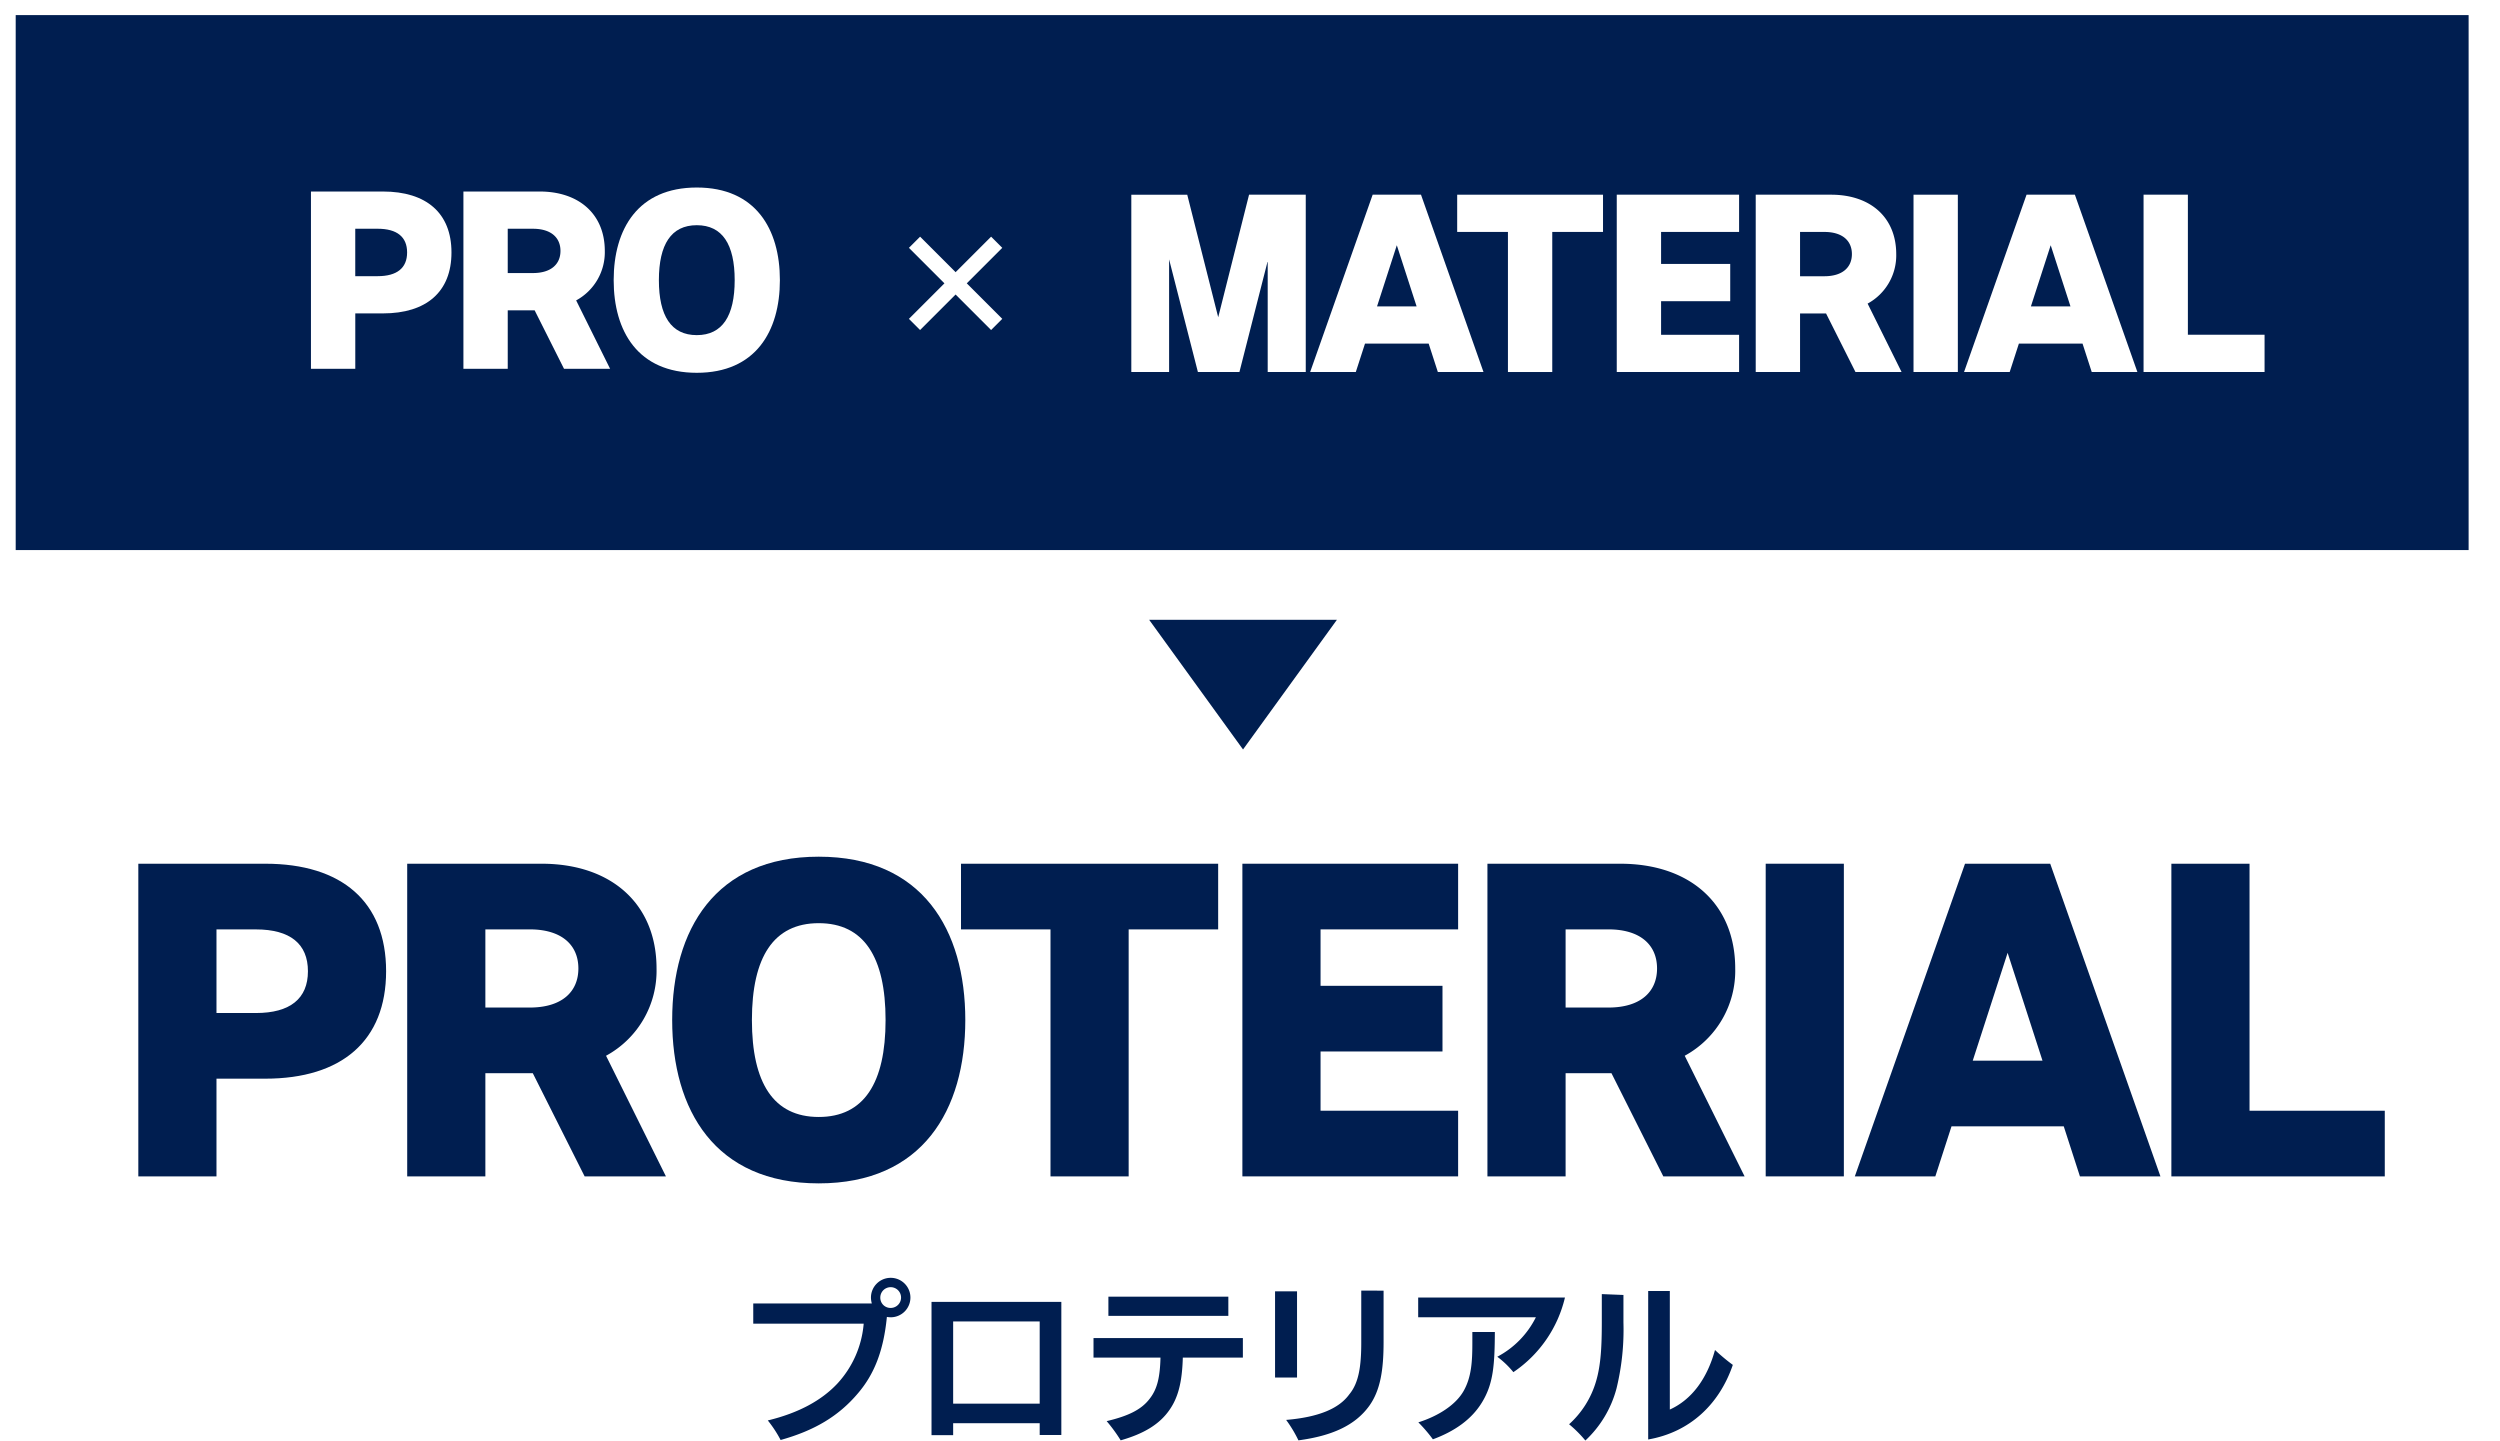
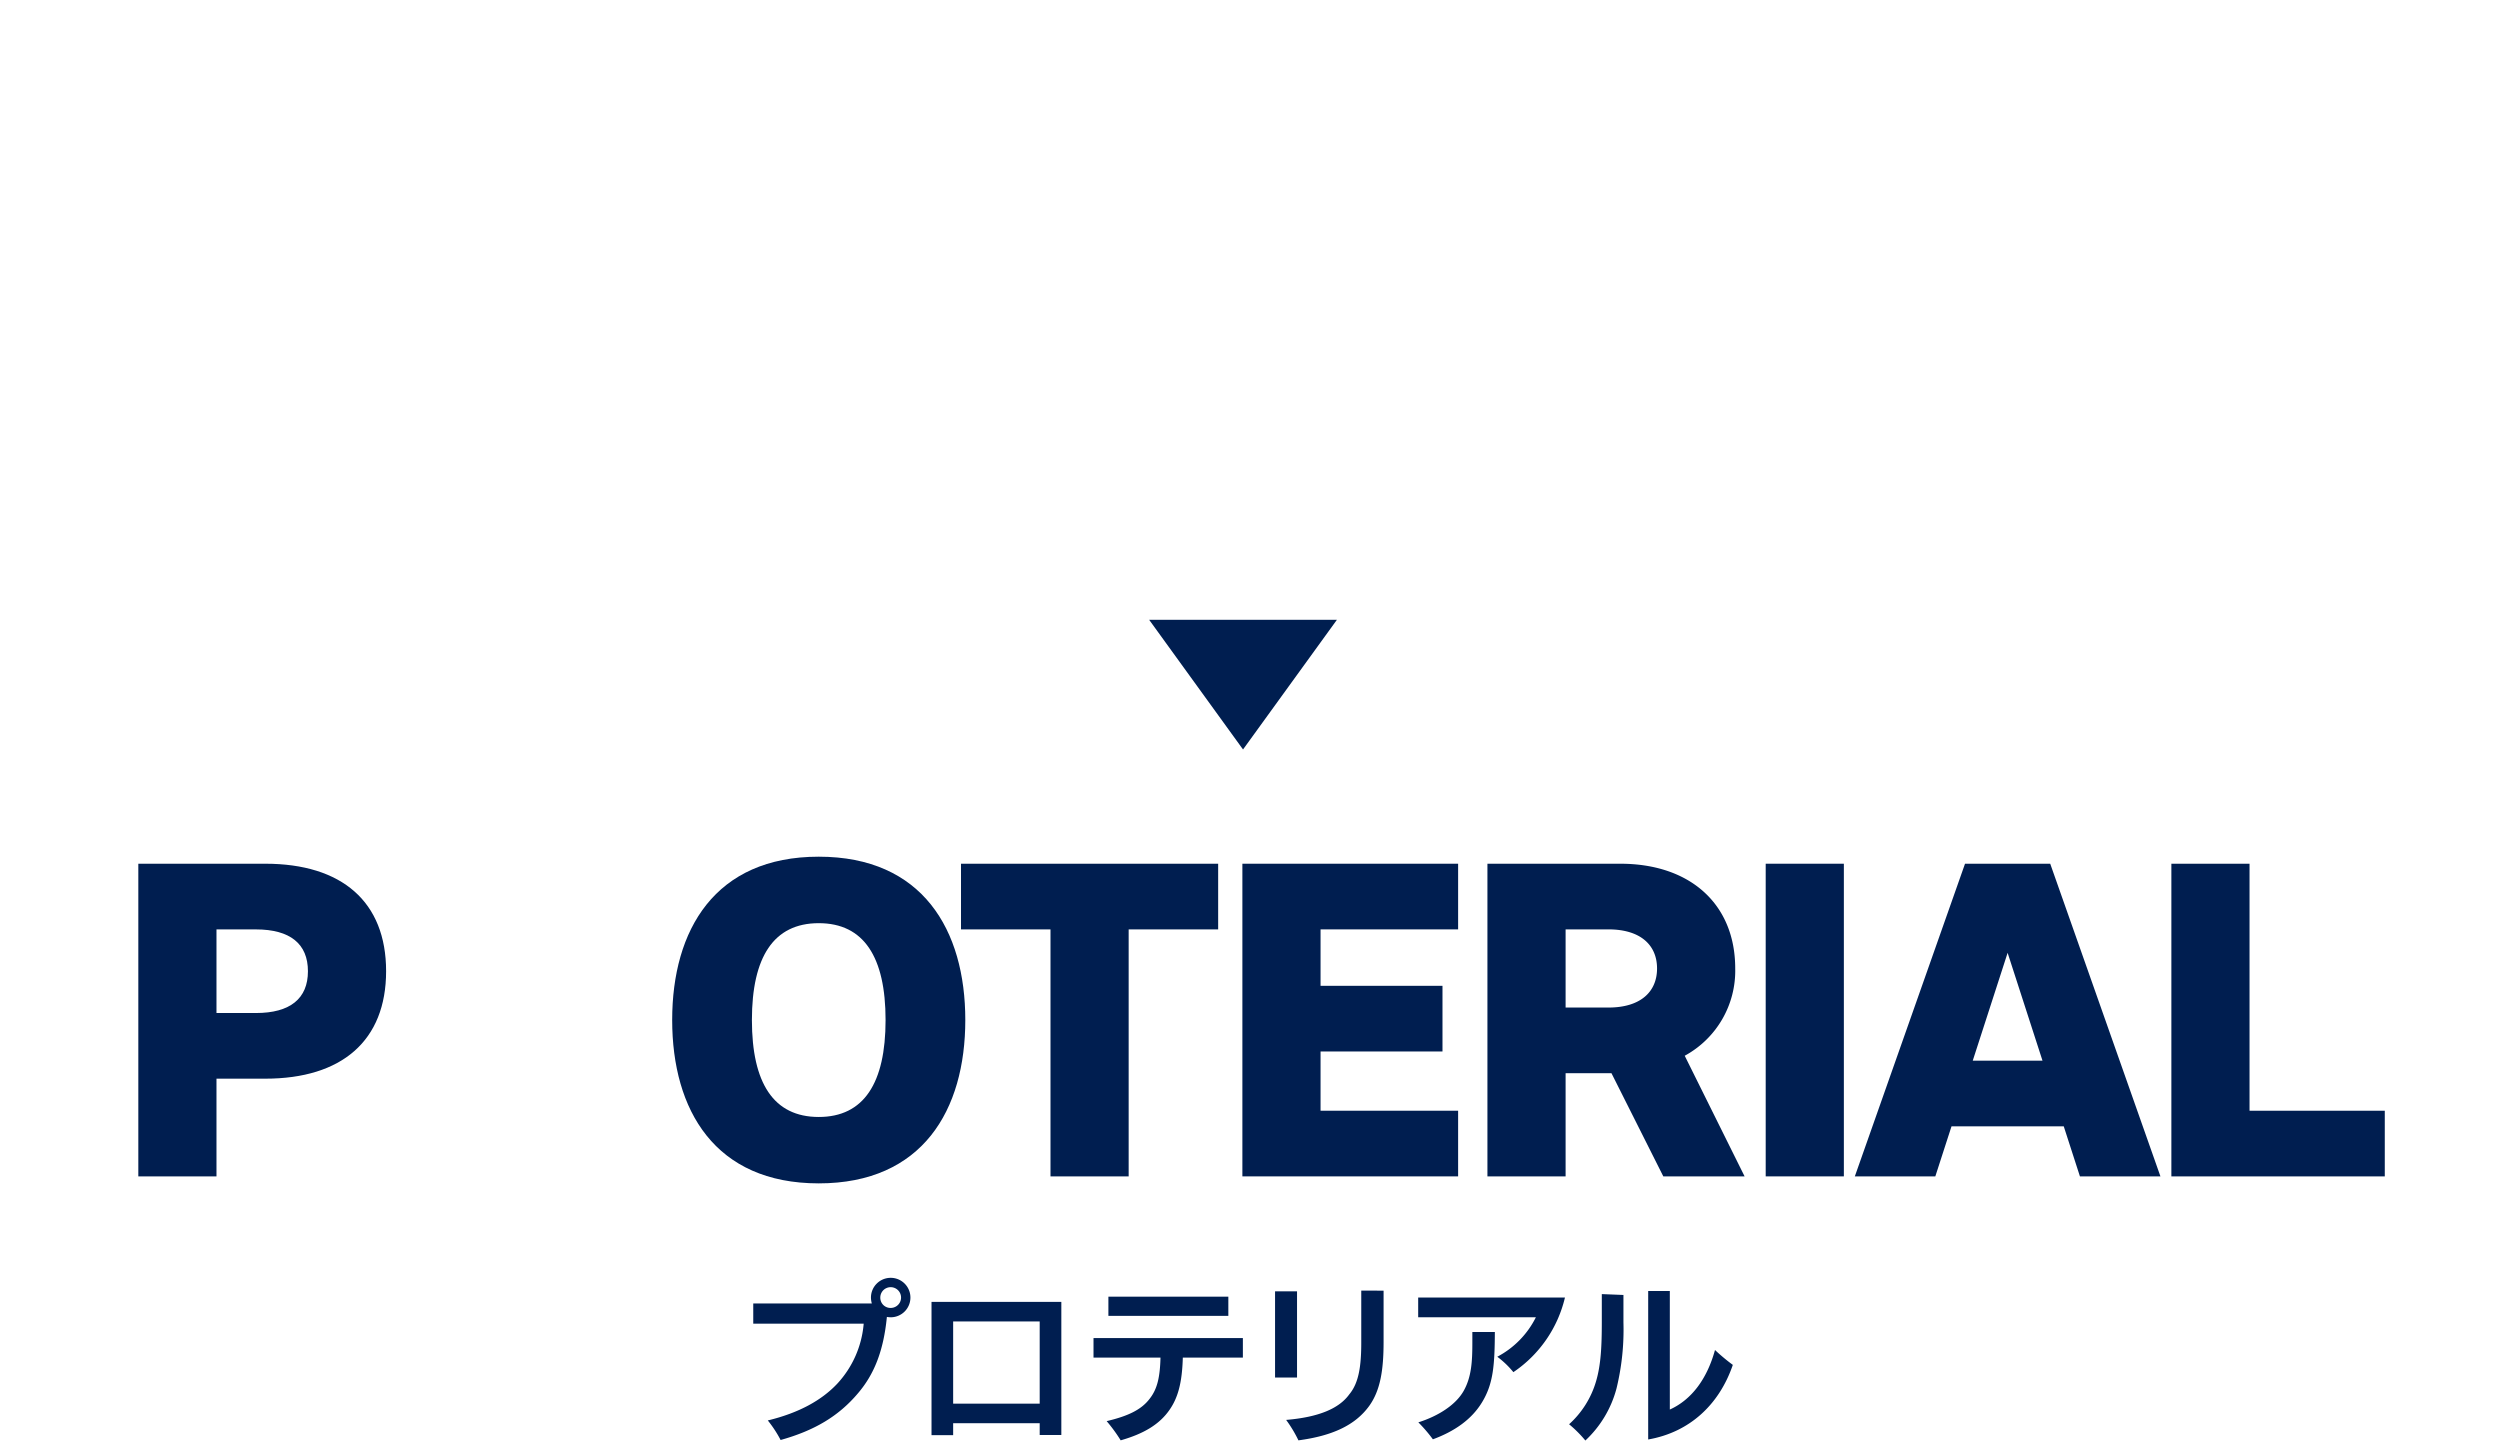
<svg xmlns="http://www.w3.org/2000/svg" width="451.504" height="260.16" viewBox="0 0 451.504 260.16">
  <defs>
    <style>
      .cls-1 {
        fill: #fff;
      }

      .cls-2 {
        fill: #001e50;
      }

      .cls-3 {
        filter: url(#長方形_23735);
      }
    </style>
    <filter id="長方形_23735" x="0" y="0" width="451.504" height="105.012" filterUnits="userSpaceOnUse">
      <feOffset dx="1.417" dy="1.417" input="SourceAlpha" />
      <feGaussianBlur stdDeviation="1.417" result="blur" />
      <feFlood flood-color="#1a1311" flood-opacity="0.502" />
      <feComposite operator="in" in2="blur" />
      <feComposite in="SourceGraphic" />
    </filter>
  </defs>
  <g id="グループ_909" data-name="グループ 909" transform="translate(-685.165 -420.893)">
    <g class="cls-3" transform="matrix(1, 0, 0, 1, 685.17, 420.89)">
      <rect id="長方形_23735-2" data-name="長方形 23735" class="cls-1" width="443" height="96.508" transform="translate(2.83 2.83)" />
    </g>
    <g id="グループ_682" data-name="グループ 682" transform="translate(710.146 575.612)">
      <g id="グループ_681" data-name="グループ 681">
        <path id="パス_4278" data-name="パス 4278" class="cls-2" d="M173.61,449.757h16.163v44.609h14.117V449.757h16.164V437.9H173.61Z" transform="translate(-25.033 -436.629)" />
        <path id="パス_4279" data-name="パス 4279" class="cls-2" d="M82.457,437.9H59.525v56.467H73.641V476.72h8.816c13.818,0,21.818-6.853,21.818-19.41S96.274,437.9,82.457,437.9ZM80.77,464.863H73.641v-15.1H80.77c6.182,0,9.387,2.612,9.387,7.552S86.952,464.863,80.77,464.863Z" transform="translate(-59.525 -436.629)" />
-         <path id="パス_4280" data-name="パス 4280" class="cls-2" d="M141.844,456.815c0-11.617-8.133-18.915-20.751-18.915H96.812v56.467h14.117V475.732h8.565l9.363,18.635h14.681l-10.815-21.786A17.475,17.475,0,0,0,141.844,456.815Zm-22.89,7.059h-8.025V449.758h8.025c5.778,0,8.774,2.834,8.774,7.059S124.733,463.874,118.954,463.874Z" transform="translate(-48.252 -436.629)" />
        <path id="パス_4281" data-name="パス 4281" class="cls-2" d="M291.363,456.816c0-11.618-8.133-18.916-20.751-18.916h-24v56.465H260.73V475.733h8.283l9.363,18.634h14.681l-10.815-21.786A17.472,17.472,0,0,0,291.363,456.816Zm-22.889,7.057H260.73V449.758h7.744c5.777,0,8.772,2.834,8.772,7.059S274.251,463.874,268.474,463.874Z" transform="translate(-2.961 -436.629)" />
        <path id="パス_4282" data-name="パス 4282" class="cls-2" d="M212.631,494.366h38.962V482.508H226.748v-10.7H248.77V459.95H226.748V449.757h24.845V437.9H212.631Z" transform="translate(-13.235 -436.629)" />
        <rect id="長方形_23738" data-name="長方形 23738" class="cls-2" width="14.116" height="56.467" transform="translate(293.907 1.27)" />
        <path id="パス_4283" data-name="パス 4283" class="cls-2" d="M160.027,436.924c-18.733,0-26.469,13.21-26.469,29.5s7.736,29.5,26.469,29.5,26.469-13.21,26.469-29.5S178.76,436.924,160.027,436.924Zm0,47.008c-8.164,0-12.07-6.134-12.07-17.5s3.906-17.5,12.07-17.5,12.07,6.134,12.07,17.5S168.191,483.932,160.027,483.932Z" transform="translate(-37.142 -436.924)" />
        <path id="パス_4284" data-name="パス 4284" class="cls-2" d="M355.575,482.508V437.9H341.458v56.467H380V482.508Z" transform="translate(25.714 -436.629)" />
        <path id="パス_4285" data-name="パス 4285" class="cls-2" d="M317.463,437.9l-19.9,56.465H312.1l2.923-9.034h20.272l2.921,9.034h14.54L332.85,437.9Zm1.394,35.573,6.3-19.48,6.3,19.48Z" transform="translate(12.442 -436.629)" />
      </g>
    </g>
    <g id="グループ_690" data-name="グループ 690" transform="translate(821.205 651.67)">
      <g id="グループ_689" data-name="グループ 689" transform="translate(0 0)">
        <path id="パス_4340" data-name="パス 4340" class="cls-2" d="M166.213,499.951a3.959,3.959,0,0,1-.156-1.061,3.564,3.564,0,1,1,3.565,3.563,5.154,5.154,0,0,1-.689-.064c-.594,6.1-2.282,10.347-5.22,13.785-3.532,4.19-7.939,6.753-13.973,8.44a21.37,21.37,0,0,0-2.313-3.532c5.69-1.375,9.783-3.688,12.566-6.659a18.13,18.13,0,0,0,4.751-10.815H144.8v-3.658Zm3.408.813a1.875,1.875,0,1,0-1.877-1.874A1.842,1.842,0,0,0,169.621,500.764Z" transform="translate(-144.801 -495.325)" />
        <path id="パス_4341" data-name="パス 4341" class="cls-2" d="M173.428,520.573v2.158h-3.907v-24.07h23.445V522.7h-3.908v-2.127Zm15.629-18.379H173.428v14.847h15.629Z" transform="translate(-137.327 -494.316)" />
        <path id="パス_4342" data-name="パス 4342" class="cls-2" d="M191.985,508.944v-3.532H218.96v3.532H208.113c-.124,4.532-.875,7.251-2.405,9.441-1.814,2.624-4.658,4.313-8.816,5.5a27.766,27.766,0,0,0-2.532-3.469c3.812-.906,6.253-2.032,7.783-4.065,1.345-1.718,1.844-3.813,1.939-7.408Zm2.688-7.534v-3.469h21.662v3.469Z" transform="translate(-130.535 -494.534)" />
        <path id="パス_4343" data-name="パス 4343" class="cls-2" d="M217.161,512.793V497.226h3.97v15.567Zm19.6-15.691v9.283c0,5.1-.594,8.752-2.594,11.535-2.53,3.5-6.689,5.407-12.785,6.22a23.069,23.069,0,0,0-2.219-3.69c5.909-.5,9.566-2.063,11.41-4.625,1.719-2.063,2.157-5.1,2.157-9.38V497.1Z" transform="translate(-122.924 -494.788)" />
        <path id="パス_4344" data-name="パス 4344" class="cls-2" d="M263.515,498.062a22.487,22.487,0,0,1-9.314,13.471,16.229,16.229,0,0,0-2.907-2.782,16.243,16.243,0,0,0,6.97-7.126H237.009v-3.563Zm-12.659,6.22c-.033,5.876-.251,9.314-2.314,12.69-1.875,3.1-4.97,5.252-8.877,6.69a26.752,26.752,0,0,0-2.627-3.063c3.658-1.157,6.784-3.188,8.19-5.69s1.564-5.282,1.564-8.72v-1.907Z" transform="translate(-116.923 -494.497)" />
        <path id="パス_4345" data-name="パス 4345" class="cls-2" d="M267.752,497.868v4.938a44.9,44.9,0,0,1-1.25,11.941,19.761,19.761,0,0,1-5.626,9.41,21.733,21.733,0,0,0-2.939-2.938,16.765,16.765,0,0,0,4.877-7.784c.875-2.969,1.031-6.376,1.031-10.691v-5.032Zm4.47-.719h3.907v21.413c3.94-1.782,6.721-5.534,8.159-10.754a34.11,34.11,0,0,0,3.219,2.688c-2.438,7.126-7.752,12.16-15.286,13.473Z" transform="translate(-110.596 -494.773)" />
      </g>
    </g>
-     <rect id="長方形_23739" data-name="長方形 23739" class="cls-2" width="443" height="96.616" transform="translate(688 423.62)" />
    <g id="グループ_691" data-name="グループ 691" transform="translate(741.32 454.759)">
      <path id="パス_4346" data-name="パス 4346" class="cls-1" d="M96.465,329.324h-13v32.021h8.006V351.337h5c7.836,0,12.372-3.886,12.372-11.007S104.3,329.324,96.465,329.324Zm-.956,15.289H91.466v-8.566h4.042c3.506,0,5.323,1.482,5.323,4.282S99.015,344.613,95.509,344.613Z" transform="translate(-83.461 -328.602)" />
      <path id="パス_4347" data-name="パス 4347" class="cls-1" d="M130.142,340.05c0-6.587-4.612-10.726-11.768-10.726H104.606v32.021h8.005V350.777h4.856l5.31,10.567H131.1l-6.133-12.354A9.908,9.908,0,0,0,130.142,340.05Zm-17.531-4h4.55c3.277,0,4.975,1.607,4.975,4s-1.7,4-4.975,4h-4.55Z" transform="translate(-77.068 -328.602)" />
      <path id="パス_4348" data-name="パス 4348" class="cls-1" d="M140.454,328.77c-10.623,0-15.011,7.491-15.011,16.731s4.388,16.731,15.011,16.731,15.009-7.491,15.009-16.731S151.077,328.77,140.454,328.77Zm0,26.658c-4.63,0-6.845-3.479-6.845-9.926s2.215-9.926,6.845-9.926,6.844,3.479,6.844,9.926S145.084,355.428,140.454,355.428Z" transform="translate(-70.768 -328.77)" />
    </g>
    <g id="グループ_693" data-name="グループ 693" transform="translate(889.479 456.056)">
      <g id="グループ_692" data-name="グループ 692" transform="translate(87.675 0)">
-         <path id="パス_4349" data-name="パス 4349" class="cls-1" d="M309.192,340.493c0-6.587-4.612-10.727-11.768-10.727H283.816v32.021h8.006V351.221h4.7l5.309,10.566h8.326l-6.133-12.353A9.91,9.91,0,0,0,309.192,340.493Zm-17.371-4h4.39c3.277,0,4.975,1.608,4.975,4s-1.7,4-4.975,4h-4.39Z" transform="translate(-258.719 -329.766)" />
        <path id="パス_4350" data-name="パス 4350" class="cls-1" d="M264.546,329.766v32.021H286.64v-6.724H272.551v-6.068h12.488V342.27H272.551v-5.78H286.64v-6.724Z" transform="translate(-264.546 -329.766)" />
        <rect id="長方形_23740" data-name="長方形 23740" class="cls-1" width="8.005" height="32.021" transform="translate(53.595 0)" />
      </g>
      <path id="パス_4351" data-name="パス 4351" class="cls-1" d="M242.417,336.49h9.166v25.3h8.005v-25.3h9.166v-6.724H242.417Z" transform="translate(-183.561 -329.766)" />
      <path id="パス_4352" data-name="パス 4352" class="cls-1" d="M218.491,329.766,212.92,351.9l-5.592-22.131h-10.1v32.021h6.824V341.45l5.2,20.337h7.5l5.106-20.041v20.041h6.874V329.766Z" transform="translate(-197.224 -329.766)" />
      <path id="パス_4353" data-name="パス 4353" class="cls-1" d="M345.605,355.062v-25.3H337.6v32.021h21.854v-6.724Z" transform="translate(-154.784 -329.766)" />
      <path id="パス_4354" data-name="パス 4354" class="cls-1" d="M323.993,329.766l-11.287,32.021h8.245l1.657-5.123h11.5l1.657,5.123h8.246l-11.287-32.021Zm.789,20.173,3.574-11.046,3.572,11.046Z" transform="translate(-162.31 -329.766)" />
      <path id="パス_4355" data-name="パス 4355" class="cls-1" d="M233.315,329.766l-11.287,32.021h8.245l1.658-5.123h11.5l1.657,5.123h8.245l-11.287-32.021Zm.791,20.173,3.572-11.046,3.574,11.046Z" transform="translate(-189.725 -329.766)" />
    </g>
    <g id="グループ_694" data-name="グループ 694" transform="translate(849.316 463.636)">
      <rect id="長方形_23741" data-name="長方形 23741" class="cls-1" width="2.854" height="20.991" transform="translate(0 2.018) rotate(-45)" />
      <rect id="長方形_23742" data-name="長方形 23742" class="cls-1" width="2.854" height="20.991" transform="translate(2.018 16.861) rotate(-135)" />
    </g>
    <path id="パス_4356" data-name="パス 4356" class="cls-2" d="M216.656,412.138l16.958-23.423H199.7Z" transform="translate(693.002 144.112)" />
  </g>
</svg>